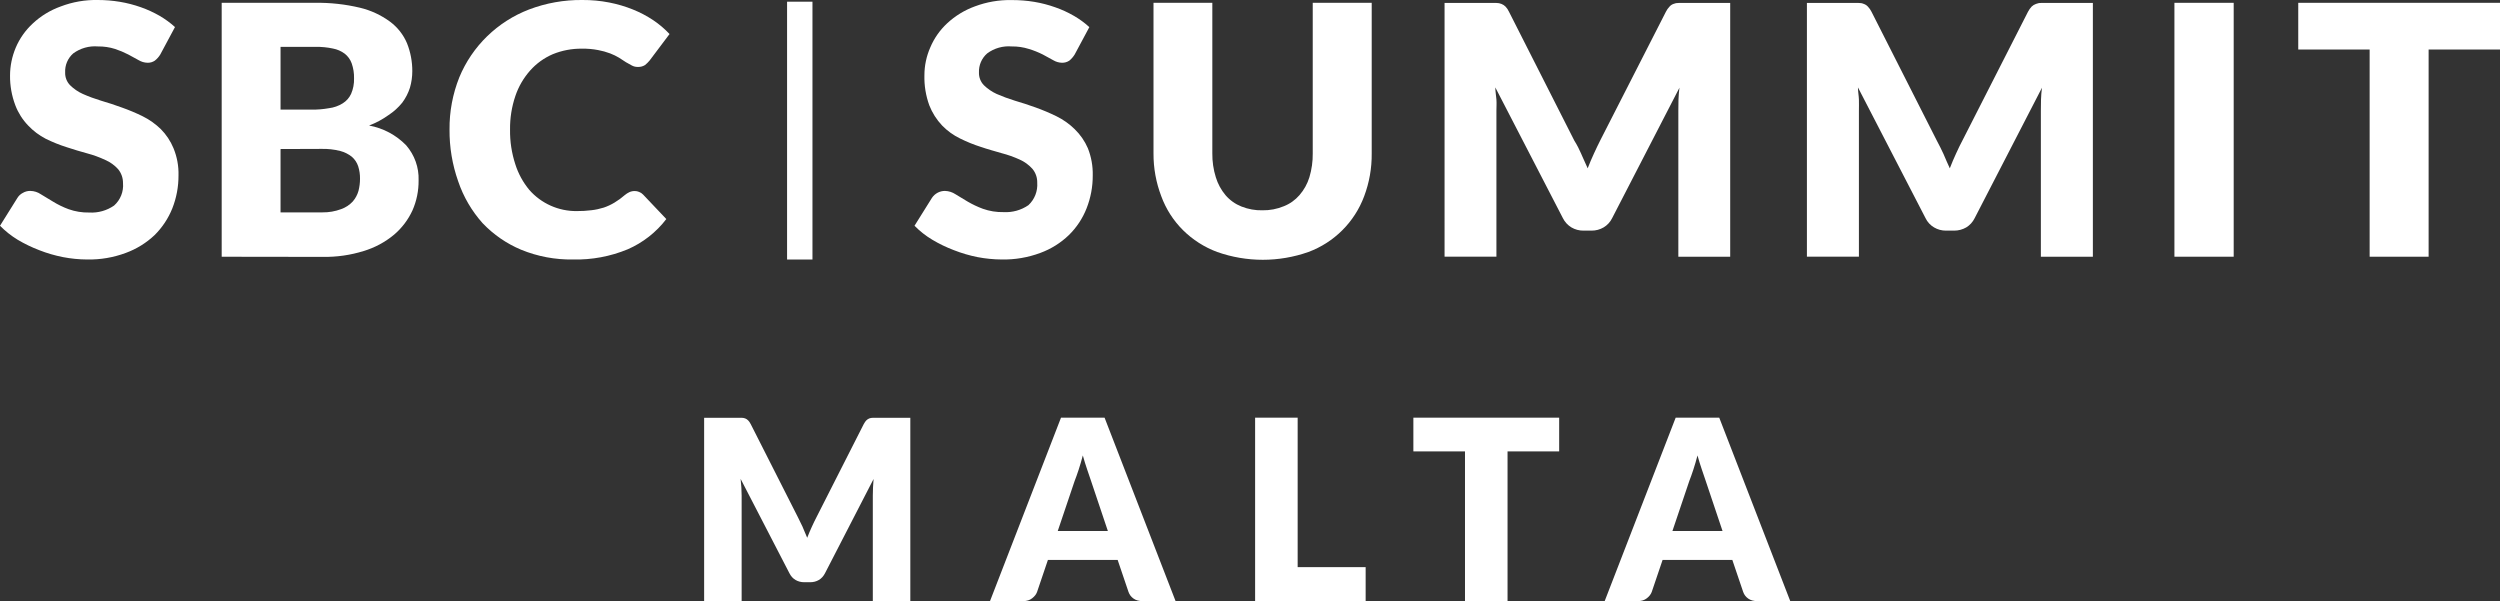
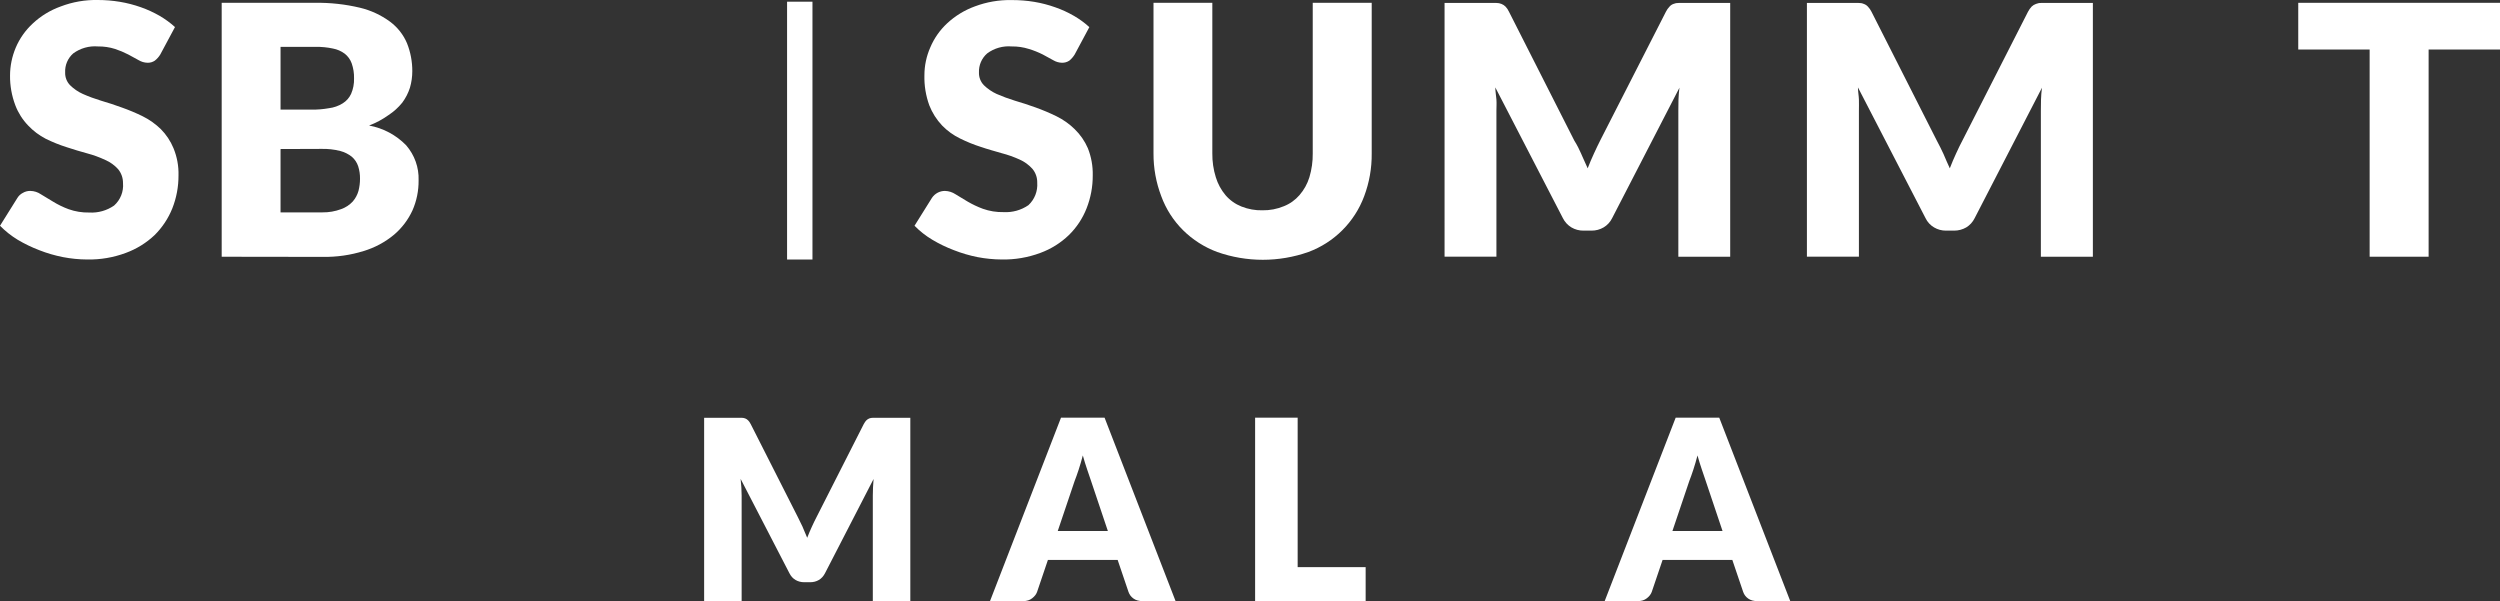
<svg xmlns="http://www.w3.org/2000/svg" id="Isolation_Mode" data-name="Isolation Mode" viewBox="0 0 853.79 205.29">
  <rect x="0" y="0" width="853.79" height="205.29" fill="#333333" stroke="none" />
  <defs>
    <style>
      .cls-1 {
        fill: #fff;
      }
    </style>
  </defs>
  <g>
    <path class="cls-1" d="M274.14,180.04c.53,1.18,1.04,2.38,1.53,3.62.49-1.26,1-2.49,1.55-3.68.54-1.19,1.1-2.35,1.68-3.46l16.08-31.68c.29-.54.58-.97.88-1.27.3-.3.64-.52,1.01-.67.37-.14.79-.22,1.27-.22h12.75v62.61h-12.81v-36.03c0-1.75.09-3.64.26-5.68l-16.6,32.21c-.52,1-1.21,1.76-2.09,2.28-.88.52-1.87.77-2.99.77h-1.98c-1.12,0-2.11-.26-2.99-.77-.88-.52-1.57-1.27-2.08-2.28l-16.68-32.25c.11,1,.2,2,.26,2.99.06.99.09,1.9.09,2.73v36.03h-12.81v-62.61h12.75c.47,0,.9.07,1.27.22.37.14.71.37,1.01.67.3.3.59.72.88,1.27l16.12,31.81c.57,1.09,1.12,2.22,1.66,3.4Z" />
    <path class="cls-1" d="M401.49,205.29h-11.27c-1.26,0-2.3-.29-3.12-.88-.82-.59-1.38-1.34-1.7-2.26l-3.7-10.92h-23.82l-3.7,10.92c-.29.8-.85,1.53-1.68,2.17-.83.65-1.85.97-3.05.97h-11.35l24.25-62.65h14.88l24.25,62.65ZM361.24,181.34h17.11l-5.76-17.16c-.37-1.09-.81-2.37-1.31-3.85-.5-1.48-1-3.07-1.48-4.79-.46,1.75-.93,3.37-1.42,4.86-.49,1.49-.95,2.78-1.38,3.87l-5.76,17.07Z" />
    <path class="cls-1" d="M443.17,193.68h23.22v11.61h-37.75v-62.65h14.53v51.04Z" />
-     <path class="cls-1" d="M532.48,142.64v11.52h-17.63v51.13h-14.53v-51.13h-17.63v-11.52h49.79Z" />
    <path class="cls-1" d="M611.41,205.29h-11.27c-1.26,0-2.3-.29-3.12-.88-.82-.59-1.38-1.34-1.7-2.26l-3.7-10.92h-23.82l-3.7,10.92c-.29.8-.85,1.53-1.68,2.17-.83.65-1.85.97-3.05.97h-11.35l24.25-62.65h14.88l24.25,62.65ZM571.16,181.34h17.11l-5.76-17.16c-.37-1.09-.81-2.37-1.31-3.85-.5-1.48-1-3.07-1.48-4.79-.46,1.75-.93,3.37-1.42,4.86-.49,1.49-.95,2.78-1.38,3.87l-5.76,17.07Z" />
  </g>
  <rect class="cls-1" x="268.8" y=".58" width="8.67" height="88.05" />
  <path class="cls-1" d="M367.04,18.58c-.5.81-1.12,1.54-1.86,2.14-.76.5-1.66.75-2.57.71-1.02-.04-2.02-.33-2.9-.86l-3.57-1.95c-1.53-.77-3.12-1.41-4.76-1.9-1.89-.6-3.87-.89-5.86-.86-2.99-.25-5.97.59-8.38,2.38-1.88,1.63-2.91,4.04-2.81,6.52-.05,1.61.55,3.17,1.67,4.33,1.28,1.25,2.76,2.26,4.38,3,2.02.88,4.08,1.64,6.19,2.29,2.33.67,4.76,1.48,7.14,2.33,2.42.87,4.79,1.87,7.1,3,2.28,1.12,4.37,2.6,6.19,4.38,1.92,1.86,3.46,4.07,4.52,6.52,1.17,2.95,1.74,6.11,1.67,9.29.02,3.84-.69,7.66-2.1,11.24-1.35,3.44-3.41,6.56-6.05,9.14-2.79,2.69-6.12,4.77-9.76,6.1-4.22,1.57-8.69,2.33-13.19,2.24-2.76-.02-5.52-.29-8.24-.81-2.76-.55-5.47-1.35-8.1-2.38-2.56-.97-5.03-2.16-7.38-3.57-2.21-1.32-4.24-2.92-6.05-4.76l5.95-9.52c.99-1.48,2.65-2.38,4.43-2.38,1.29.03,2.54.43,3.62,1.14l4.1,2.48c1.67.98,3.42,1.81,5.24,2.48,2.26.81,4.65,1.19,7.05,1.14,3.03.17,6.03-.66,8.52-2.38,2.11-1.97,3.21-4.79,3-7.67.04-1.74-.55-3.43-1.67-4.76-1.21-1.34-2.69-2.41-4.33-3.14-2-.91-4.07-1.64-6.19-2.19-2.29-.67-4.76-1.33-7.1-2.14-2.42-.77-4.77-1.73-7.05-2.86-2.29-1.11-4.37-2.61-6.14-4.43-1.89-2-3.38-4.34-4.38-6.9-1.19-3.28-1.76-6.75-1.67-10.24,0-3.28.68-6.52,2-9.52,1.31-3.12,3.28-5.93,5.76-8.24,2.75-2.56,5.99-4.53,9.52-5.81,3.99-1.49,8.22-2.22,12.48-2.14,2.62-.01,5.23.19,7.81.62,2.43.41,4.82,1.03,7.14,1.86,2.2.76,4.32,1.74,6.33,2.9,1.9,1.09,3.67,2.38,5.29,3.86l-5,9.33Z" />
  <path class="cls-1" d="M431.18,71.82c2.48.04,4.94-.43,7.24-1.38,2.08-.81,3.92-2.12,5.38-3.81,1.54-1.77,2.69-3.85,3.38-6.1.79-2.64,1.18-5.39,1.14-8.14V.96h20.14v51.43c.06,4.99-.82,9.95-2.57,14.62-3.28,8.82-10.23,15.77-19.05,19.05-10.08,3.55-21.07,3.55-31.14,0-4.39-1.63-8.38-4.18-11.71-7.48-3.27-3.26-5.79-7.19-7.38-11.52-1.79-4.68-2.7-9.65-2.67-14.67V.96h20.09v51.43c-.03,2.76.37,5.51,1.19,8.14.68,2.25,1.82,4.34,3.33,6.14,1.47,1.71,3.33,3.03,5.43,3.86,2.28.91,4.73,1.35,7.19,1.29Z" />
  <path class="cls-1" d="M540.08,52.72c.76,1.65,1.48,3.24,2.14,4.76.67-1.71,1.38-3.43,2.14-5.05.76-1.62,1.52-3.29,2.29-4.76l22.29-43.67c.32-.65.73-1.25,1.24-1.76.36-.41.82-.72,1.33-.9.56-.24,1.16-.35,1.76-.33h17.62v86.66h-17.71v-49.86c0-2.43,0-5.05.38-7.86l-23,44.57c-.64,1.31-1.65,2.4-2.9,3.14-1.24.73-2.66,1.11-4.1,1.1h-2.76c-1.46.02-2.89-.36-4.14-1.1-1.24-.75-2.25-1.84-2.9-3.14l-23.09-44.67c0,1.43.29,2.81.38,4.14.1,1.33,0,2.67,0,3.81v49.86h-17.71V1.01h17.67c.6-.01,1.2.1,1.76.33.52.2.99.51,1.38.9.49.52.89,1.11,1.19,1.76l22.33,44.05c.95,1.48,1.71,3.05,2.43,4.67Z" />
  <path class="cls-1" d="M663.79,52.72c.71,1.67,1.43,3.33,2.1,4.76.67-1.71,1.38-3.43,2.14-5.05.76-1.62,1.52-3.29,2.33-4.76l22.24-43.67c.33-.64.75-1.23,1.24-1.76.42-.4.92-.71,1.48-.9.56-.23,1.16-.35,1.76-.33h17.67v86.66h-17.76v-49.86c0-2.43,0-5.05.38-7.86l-23,44.57c-.64,1.3-1.63,2.39-2.86,3.14-1.26.73-2.69,1.11-4.14,1.1h-2.76c-1.44.02-2.86-.36-4.1-1.1-1.26-.74-2.27-1.83-2.9-3.14l-23.09-44.67c0,1.43.29,2.81.33,4.14.05,1.33,0,2.67,0,3.81v49.86h-17.76V1.01h17.67c.6-.02,1.21.09,1.76.33.53.18,1,.49,1.38.9.5.52.92,1.11,1.24,1.76l22.33,44.05c.81,1.48,1.57,3.05,2.33,4.67Z" />
-   <path class="cls-1" d="M762.84,87.67h-20.24V.96h20.24v86.71Z" />
  <path class="cls-1" d="M853.79.96v15.95h-24.38v70.76h-20.14V16.91h-24.38V.96h68.9Z" />
  <path class="cls-1" d="M54.76,18.58c-.5.83-1.14,1.55-1.9,2.14-.74.5-1.63.75-2.52.71-1.04-.03-2.06-.33-2.95-.86l-3.57-1.95c-1.45-.75-2.97-1.39-4.52-1.9-1.89-.6-3.87-.89-5.86-.86-3-.25-6,.6-8.43,2.38-1.87,1.64-2.88,4.04-2.76,6.52-.05,1.61.55,3.17,1.67,4.33,1.27,1.26,2.75,2.27,4.38,3,2.01.89,4.08,1.65,6.19,2.29,2.33.67,4.76,1.48,7.1,2.33,2.44.86,4.82,1.86,7.14,3,2.28,1.13,4.36,2.61,6.19,4.38,1.85,1.87,3.33,4.09,4.33,6.52,1.21,2.94,1.8,6.1,1.71,9.29.02,3.84-.69,7.66-2.1,11.24-1.37,3.43-3.43,6.54-6.05,9.14-2.83,2.68-6.19,4.76-9.86,6.1-4.22,1.57-8.69,2.33-13.19,2.24-2.77-.01-5.52-.29-8.24-.81-2.78-.55-5.51-1.34-8.14-2.38-2.56-.98-5.03-2.17-7.38-3.57-2.19-1.34-4.2-2.94-6-4.76l5.95-9.52c.45-.73,1.09-1.32,1.86-1.71.78-.46,1.67-.69,2.57-.67,1.28.03,2.52.42,3.57,1.14l4.1,2.48c1.7,1.05,3.51,1.93,5.38,2.62,2.26.81,4.65,1.19,7.05,1.14,3.01.18,6-.66,8.48-2.38,2.17-1.93,3.3-4.77,3.05-7.67.02-1.73-.57-3.42-1.67-4.76-1.22-1.35-2.71-2.42-4.38-3.14-1.98-.93-4.03-1.68-6.14-2.24-2.33-.67-4.76-1.33-7.1-2.14-2.43-.77-4.81-1.73-7.1-2.86-2.24-1.16-4.27-2.69-6-4.52-1.91-1.99-3.4-4.33-4.38-6.9-1.23-3.25-1.85-6.71-1.81-10.19.01-3.27.68-6.51,1.95-9.52,1.33-3.13,3.31-5.93,5.81-8.24,2.74-2.57,5.99-4.54,9.52-5.81C24.77.66,29.09-.09,33.43,0c2.52,0,5.04.21,7.52.62,2.45.41,4.85,1.03,7.19,1.86,2.19.77,4.31,1.75,6.33,2.9,1.89,1.1,3.66,2.39,5.29,3.86l-5,9.33Z" />
  <path class="cls-1" d="M75.71,87.67V.96h31.9c5.14-.08,10.28.48,15.29,1.67,3.71.88,7.21,2.5,10.29,4.76,2.56,1.9,4.57,4.44,5.81,7.38,1.21,3.03,1.82,6.26,1.81,9.52,0,1.92-.27,3.83-.81,5.67-.58,1.83-1.47,3.55-2.62,5.1-1.35,1.67-2.96,3.12-4.76,4.29-2.03,1.45-4.24,2.63-6.57,3.52,4.82.88,9.25,3.24,12.67,6.76,2.87,3.31,4.39,7.58,4.24,11.95.04,3.54-.67,7.05-2.1,10.29-1.47,3.19-3.61,6.01-6.29,8.29-3.05,2.53-6.58,4.43-10.38,5.57-4.48,1.4-9.16,2.07-13.86,2l-34.62-.05ZM95.81,37.44h10.48c2.01.03,4.02-.13,6-.48,1.69-.2,3.32-.77,4.76-1.67,1.25-.78,2.24-1.9,2.86-3.24.72-1.67,1.06-3.47,1-5.29.04-1.75-.23-3.49-.81-5.14-.47-1.3-1.29-2.44-2.38-3.29-1.2-.89-2.58-1.49-4.05-1.76-1.93-.41-3.89-.6-5.86-.57h-12v21.43ZM95.81,50.91v21.62h14.29c2.18.03,4.34-.34,6.38-1.1,1.53-.53,2.9-1.43,4-2.62.91-1.05,1.57-2.28,1.95-3.62.34-1.34.52-2.71.52-4.1.03-1.45-.18-2.9-.62-4.29-.41-1.25-1.15-2.37-2.14-3.24-1.18-.94-2.54-1.62-4-2-2.07-.52-4.2-.76-6.33-.71l-14.05.05Z" />
-   <path class="cls-1" d="M216.8,65.24c.49,0,.98.1,1.43.29.53.19,1,.5,1.38.9l7.95,8.38c-3.45,4.51-7.99,8.07-13.19,10.33-5.91,2.45-12.27,3.63-18.67,3.48-6.07.1-12.1-1.03-17.71-3.33-4.98-2.08-9.47-5.18-13.19-9.09-3.71-4.15-6.54-9.01-8.33-14.29-2-5.67-3-11.65-2.95-17.67-.06-6.1,1.08-12.15,3.33-17.81,2.18-5.28,5.42-10.06,9.52-14.05,4.1-3.98,8.96-7.09,14.29-9.14C186.48,1.03,192.67-.07,198.9,0c3.08-.02,6.16.27,9.19.86,2.75.54,5.45,1.33,8.05,2.38,2.42.97,4.73,2.18,6.9,3.62,2.05,1.37,3.93,2.97,5.62,4.76l-6.81,9.05c-.46.55-.97,1.06-1.52,1.52-.75.48-1.63.71-2.52.67-.7.01-1.38-.15-2-.48l-2.05-1.14-2.33-1.52c-.97-.58-1.99-1.07-3.05-1.48-1.33-.5-2.7-.88-4.1-1.14-1.82-.35-3.67-.51-5.52-.48-3.43-.04-6.83.6-10,1.9-2.95,1.27-5.58,3.17-7.71,5.57-2.25,2.54-3.97,5.5-5.05,8.71-1.25,3.7-1.86,7.58-1.81,11.48-.06,4.03.56,8.03,1.81,11.86,1.01,3.18,2.63,6.14,4.76,8.71,4.08,4.66,10,7.3,16.19,7.24,1.67.01,3.34-.08,5-.29,1.44-.16,2.86-.47,4.24-.9,1.28-.43,2.51-1.01,3.67-1.71,1.25-.75,2.43-1.61,3.52-2.57.48-.4,1-.74,1.57-1,.58-.26,1.22-.39,1.86-.38Z" />
</svg>